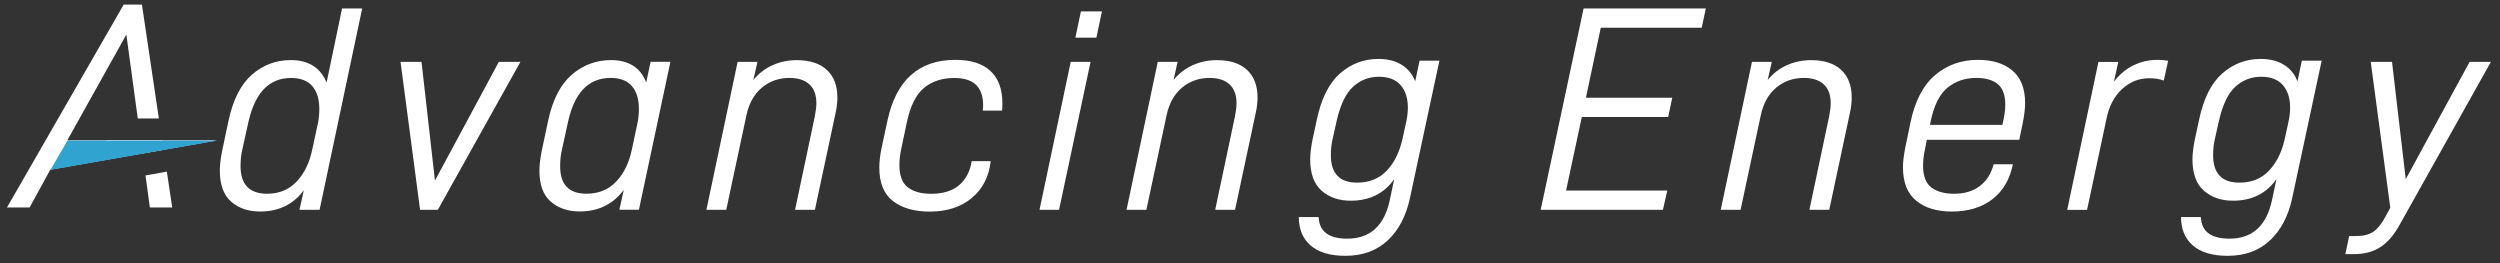
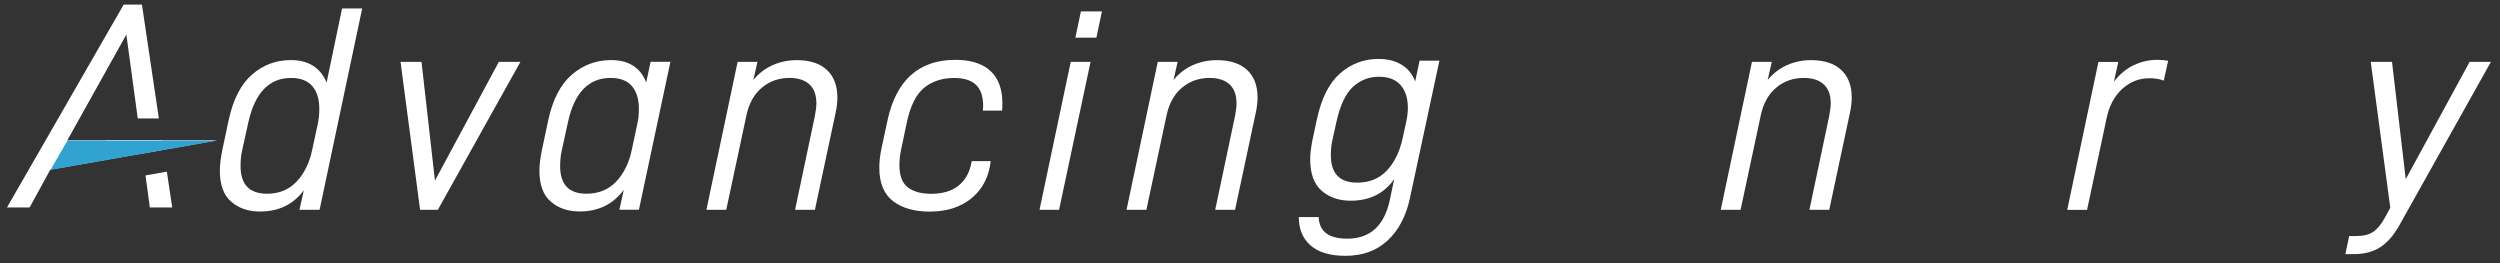
<svg xmlns="http://www.w3.org/2000/svg" id="Layer_1" x="0px" y="0px" viewBox="0 0 763.55 80.38" style="enable-background:new 0 0 763.55 80.38;" xml:space="preserve">
  <rect x="0" y="0" width="763.55" height="80.38" fill="#333333" stroke="none" />
  <style type="text/css">
	.st0{fill:#FFFFFF;}
	.st1{fill:none;}
	.st2{fill:#31A3D0;}
</style>
  <g>
    <g>
      <path class="st0" d="M67.14,52.13c0-1.66,0.24-3.68,0.71-6.06l1.96-9.27c1.37-6.36,3.74-11.02,7.13-13.99    c3.39-2.97,7.34-4.46,11.85-4.46c5.41,0,9.06,2.29,10.96,6.86l4.72-22.63h6.15L97.61,64.07h-6.15l1.34-5.97    c-3.21,4.34-7.66,6.5-13.36,6.5c-3.62,0-6.58-1.01-8.86-3.03C68.28,59.56,67.14,56.41,67.14,52.13z M95.38,45.63l1.69-7.84    c0.3-1.37,0.45-2.88,0.45-4.54c0-2.97-0.71-5.29-2.14-6.95c-1.43-1.66-3.59-2.49-6.5-2.49c-6.65,0-10.99,4.48-13.01,13.45    L74,45.72c-0.36,1.48-0.53,3.15-0.53,4.99c0,5.64,2.7,8.46,8.11,8.46c3.68,0,6.7-1.25,9.04-3.74    C92.96,52.94,94.55,49.67,95.38,45.63z" />
      <path class="st0" d="M128.74,18.9l4.1,36.26l19.51-36.26h6.59l-25.21,45.17h-5.43l-5.97-45.17H128.74z" />
      <path class="st0" d="M164.75,52.13c0-1.66,0.24-3.68,0.71-6.06l1.96-9.27c1.37-6.36,3.77-11.02,7.22-13.99s7.45-4.46,12.03-4.46    c2.67,0,4.92,0.58,6.73,1.74c1.81,1.16,3.13,2.87,3.96,5.12l1.34-6.33h6.06l-9.62,45.17h-5.97l1.34-6.06    c-3.27,4.39-7.75,6.59-13.45,6.59c-3.62,0-6.58-1.01-8.86-3.03C165.89,59.56,164.75,56.41,164.75,52.13z M192.99,45.63l1.69-7.93    c0.3-1.37,0.45-2.85,0.45-4.46c0-2.97-0.71-5.29-2.14-6.95c-1.43-1.66-3.59-2.49-6.5-2.49c-6.71,0-11.05,4.48-13.01,13.45    l-1.87,8.55c-0.36,1.48-0.53,3.15-0.53,4.99c0,5.58,2.67,8.37,8.02,8.37c3.74,0,6.79-1.25,9.13-3.74    C190.57,52.94,192.16,49.67,192.99,45.63z" />
      <path class="st0" d="M231.34,18.9l-1.25,5.52c1.66-2.02,3.64-3.53,5.92-4.54c2.29-1.01,4.74-1.51,7.35-1.51    c3.98,0,7.04,1,9.18,2.98c2.14,1.99,3.21,4.8,3.21,8.42c0,1.49-0.18,3.03-0.53,4.63l-6.33,29.67h-6.06l6.06-28.69    c0.3-1.6,0.45-2.88,0.45-3.83c0-2.55-0.71-4.48-2.14-5.79c-1.43-1.31-3.45-1.96-6.06-1.96c-3.27,0-6.09,0.99-8.46,2.98    c-2.38,1.99-3.95,4.83-4.72,8.51l-6.15,28.78h-6.06l9.53-45.17H231.34z" />
      <path class="st0" d="M268.56,51.24c0-1.78,0.21-3.68,0.62-5.7l1.87-8.73c2.67-12.35,9.59-18.53,20.76-18.53    c4.69,0,8.26,1.13,10.69,3.39c2.44,2.26,3.65,5.55,3.65,9.89c0,1.01-0.03,1.75-0.09,2.23h-5.88l0.09-1.51    c0-2.85-0.73-4.97-2.18-6.37c-1.45-1.4-3.67-2.09-6.64-2.09c-3.68,0-6.74,0.99-9.18,2.98c-2.44,1.99-4.19,5.45-5.26,10.38    l-1.69,8.02c-0.42,1.84-0.62,3.56-0.62,5.17c0,3.27,0.86,5.55,2.58,6.86c1.72,1.31,4.1,1.96,7.13,1.96c3.56,0,6.38-0.86,8.46-2.58    c2.08-1.72,3.39-4.19,3.92-7.39h5.79c-0.53,4.75-2.46,8.51-5.79,11.27c-3.33,2.76-7.6,4.14-12.83,4.14    c-4.69,0-8.43-1.07-11.23-3.21C269.96,59.26,268.56,55.88,268.56,51.24z" />
      <path class="st0" d="M333.08,18.9l-9.62,45.17h-5.97l9.53-45.17H333.08z M336.55,3.49l-1.69,8.02h-6.42l1.69-8.02H336.55z" />
      <path class="st0" d="M359.67,18.9l-1.25,5.52c1.66-2.02,3.64-3.53,5.92-4.54c2.29-1.01,4.74-1.51,7.35-1.51    c3.98,0,7.04,1,9.18,2.98c2.14,1.99,3.21,4.8,3.21,8.42c0,1.49-0.18,3.03-0.54,4.63l-6.33,29.67h-6.06l6.06-28.69    c0.3-1.6,0.45-2.88,0.45-3.83c0-2.55-0.71-4.48-2.14-5.79c-1.43-1.31-3.45-1.96-6.06-1.96c-3.27,0-6.09,0.99-8.46,2.98    c-2.38,1.99-3.95,4.83-4.72,8.51l-6.15,28.78h-6.06l9.53-45.17H359.67z" />
      <path class="st0" d="M396.68,66.3h6.06c0.18,4.39,3.09,6.59,8.73,6.59c7.01,0,11.34-3.95,13.01-11.85l1.34-6.33    c-3.09,4.39-7.51,6.59-13.28,6.59c-3.62,0-6.59-1.03-8.91-3.07c-2.32-2.05-3.47-5.24-3.47-9.58c0-1.6,0.24-3.59,0.71-5.97    l1.34-6.24c1.37-6.41,3.73-11.09,7.08-14.03c3.36-2.94,7.26-4.41,11.72-4.41c2.79,0,5.15,0.59,7.08,1.78    c1.93,1.19,3.31,2.88,4.14,5.08l1.34-6.33h6.06l-9,41.96c-1.19,5.52-3.46,9.84-6.82,12.96s-7.65,4.68-12.87,4.68    c-4.69,0-8.24-1.05-10.65-3.16C397.88,72.88,396.68,69.98,396.68,66.3z M428.39,42.24l1.07-4.9c0.36-1.6,0.53-3.09,0.53-4.45    c0-2.91-0.74-5.21-2.23-6.91c-1.49-1.69-3.68-2.54-6.59-2.54c-3.03,0-5.66,1.01-7.89,3.03c-2.23,2.02-3.91,5.5-5.03,10.43    l-1.25,5.61c-0.36,1.48-0.53,3.12-0.53,4.9c0,5.58,2.67,8.37,8.02,8.37c3.74,0,6.77-1.23,9.09-3.7S427.5,46.34,428.39,42.24z" />
-       <path class="st0" d="M484.37,29.86h26.37l-1.25,5.88h-26.37l-4.81,22.45h30.92l-1.34,5.88h-37.33l13.1-61.48h37.33l-1.25,5.88    h-30.83L484.37,29.86z" />
      <path class="st0" d="M541.14,18.9l-1.25,5.52c1.66-2.02,3.64-3.53,5.92-4.54c2.29-1.01,4.74-1.51,7.35-1.51    c3.98,0,7.04,1,9.18,2.98c2.14,1.99,3.21,4.8,3.21,8.42c0,1.49-0.18,3.03-0.53,4.63l-6.33,29.67h-6.06l6.06-28.69    c0.3-1.6,0.45-2.88,0.45-3.83c0-2.55-0.71-4.48-2.14-5.79c-1.43-1.31-3.45-1.96-6.06-1.96c-3.27,0-6.09,0.99-8.46,2.98    c-2.38,1.99-3.95,4.83-4.72,8.51l-6.15,28.78h-6.06l9.53-45.17H541.14z" />
-       <path class="st0" d="M618.51,31.46c0,1.66-0.24,3.68-0.71,6.06l-1.07,5.17h-28.24l-0.53,2.76c-0.42,1.84-0.62,3.56-0.62,5.17    c0,3.15,0.85,5.36,2.54,6.64c1.69,1.28,4.02,1.92,6.99,1.92c3.09,0,5.67-0.77,7.75-2.32c2.08-1.54,3.5-3.77,4.28-6.68h5.88    c-0.95,4.63-3.04,8.2-6.28,10.69c-3.24,2.49-7.38,3.74-12.43,3.74c-4.51,0-8.12-1.1-10.82-3.3c-2.7-2.2-4.05-5.61-4.05-10.25    c0-1.6,0.24-3.59,0.71-5.97l1.6-7.75c1.37-6.53,3.88-11.34,7.53-14.43c3.65-3.09,8.03-4.63,13.14-4.63    c4.34,0,7.81,1.08,10.42,3.25C617.2,23.7,618.51,27.01,618.51,31.46z M610.13,25.67c-1.54-1.25-3.71-1.87-6.5-1.87    c-3.45,0-6.38,0.99-8.82,2.98c-2.44,1.99-4.16,5.45-5.17,10.38l-0.18,0.98h22.1l0.36-1.6c0.36-1.78,0.53-3.33,0.53-4.63    C612.45,29,611.68,26.92,610.13,25.67z" />
      <path class="st0" d="M646.97,18.9l-1.34,6.06c1.72-2.26,3.73-3.93,6.01-5.03c2.29-1.1,4.71-1.65,7.26-1.65    c1.13,0,2.23,0.09,3.3,0.27l-1.34,6.06c-1.25-0.48-2.73-0.71-4.45-0.71c-3.15,0-5.91,1.1-8.29,3.3c-2.38,2.2-3.95,5.17-4.72,8.91    l-5.97,27.98h-6.06l9.53-45.17H646.97z" />
-       <path class="st0" d="M666.13,66.3h6.06c0.18,4.39,3.09,6.59,8.73,6.59c7.01,0,11.34-3.95,13.01-11.85l1.34-6.33    c-3.09,4.39-7.51,6.59-13.27,6.59c-3.62,0-6.59-1.03-8.91-3.07c-2.32-2.05-3.47-5.24-3.47-9.58c0-1.6,0.24-3.59,0.71-5.97    l1.34-6.24c1.37-6.41,3.73-11.09,7.08-14.03c3.36-2.94,7.26-4.41,11.72-4.41c2.79,0,5.15,0.59,7.08,1.78    c1.93,1.19,3.31,2.88,4.14,5.08l1.34-6.33h6.06l-9,41.96c-1.19,5.52-3.46,9.84-6.82,12.96c-3.36,3.12-7.65,4.68-12.87,4.68    c-4.69,0-8.24-1.05-10.65-3.16C667.34,72.88,666.13,69.98,666.13,66.3z M697.85,42.24l1.07-4.9c0.36-1.6,0.53-3.09,0.53-4.45    c0-2.91-0.74-5.21-2.23-6.91c-1.48-1.69-3.68-2.54-6.59-2.54c-3.03,0-5.66,1.01-7.89,3.03c-2.23,2.02-3.91,5.5-5.03,10.43    l-1.25,5.61c-0.36,1.48-0.53,3.12-0.53,4.9c0,5.58,2.67,8.37,8.02,8.37c3.74,0,6.77-1.23,9.09-3.7    C695.36,49.62,696.96,46.34,697.85,42.24z" />
      <path class="st0" d="M732.72,68.97c-1.72,3.03-3.67,5.23-5.84,6.59c-2.17,1.37-4.8,2.05-7.89,2.05h-2.67l1.16-5.52h2.14    c2.2,0,3.94-0.43,5.21-1.29c1.28-0.86,2.48-2.33,3.61-4.41l1.6-2.94l-5.97-44.55h6.5l4.19,35.82l19.51-35.82h6.5L732.72,68.97z" />
    </g>
    <g>
      <polygon class="st0" points="49.54,42.88 42.99,42.88 42.99,42.89 32.4,42.89 32.42,46.96 43.17,44.6 43.49,46.86 49.96,45.72       " />
      <polygon class="st0" points="15.47,42.87 11.77,52.43 66.21,42.87   " />
      <polygon class="st1" points="2.13,63.37 37.78,1.4 43.35,1.4 48.52,36.11 42.02,36.11 38.59,10.56 9.04,63.37   " />
      <polygon class="st0" points="20.54,42.89 38.59,10.56 42.02,35.77 42.08,36.18 48.52,36.18 43.35,1.4 37.78,1.4 2.13,63.37     9.04,63.37 16.05,50.56   " />
      <polygon class="st0" points="44.44,53.58 45.77,63.36 52.6,63.37 50.96,52.42   " />
      <polygon class="st2" points="15.41,51.89 66.37,42.94 20.6,42.94 20.54,43.06   " />
    </g>
  </g>
</svg>